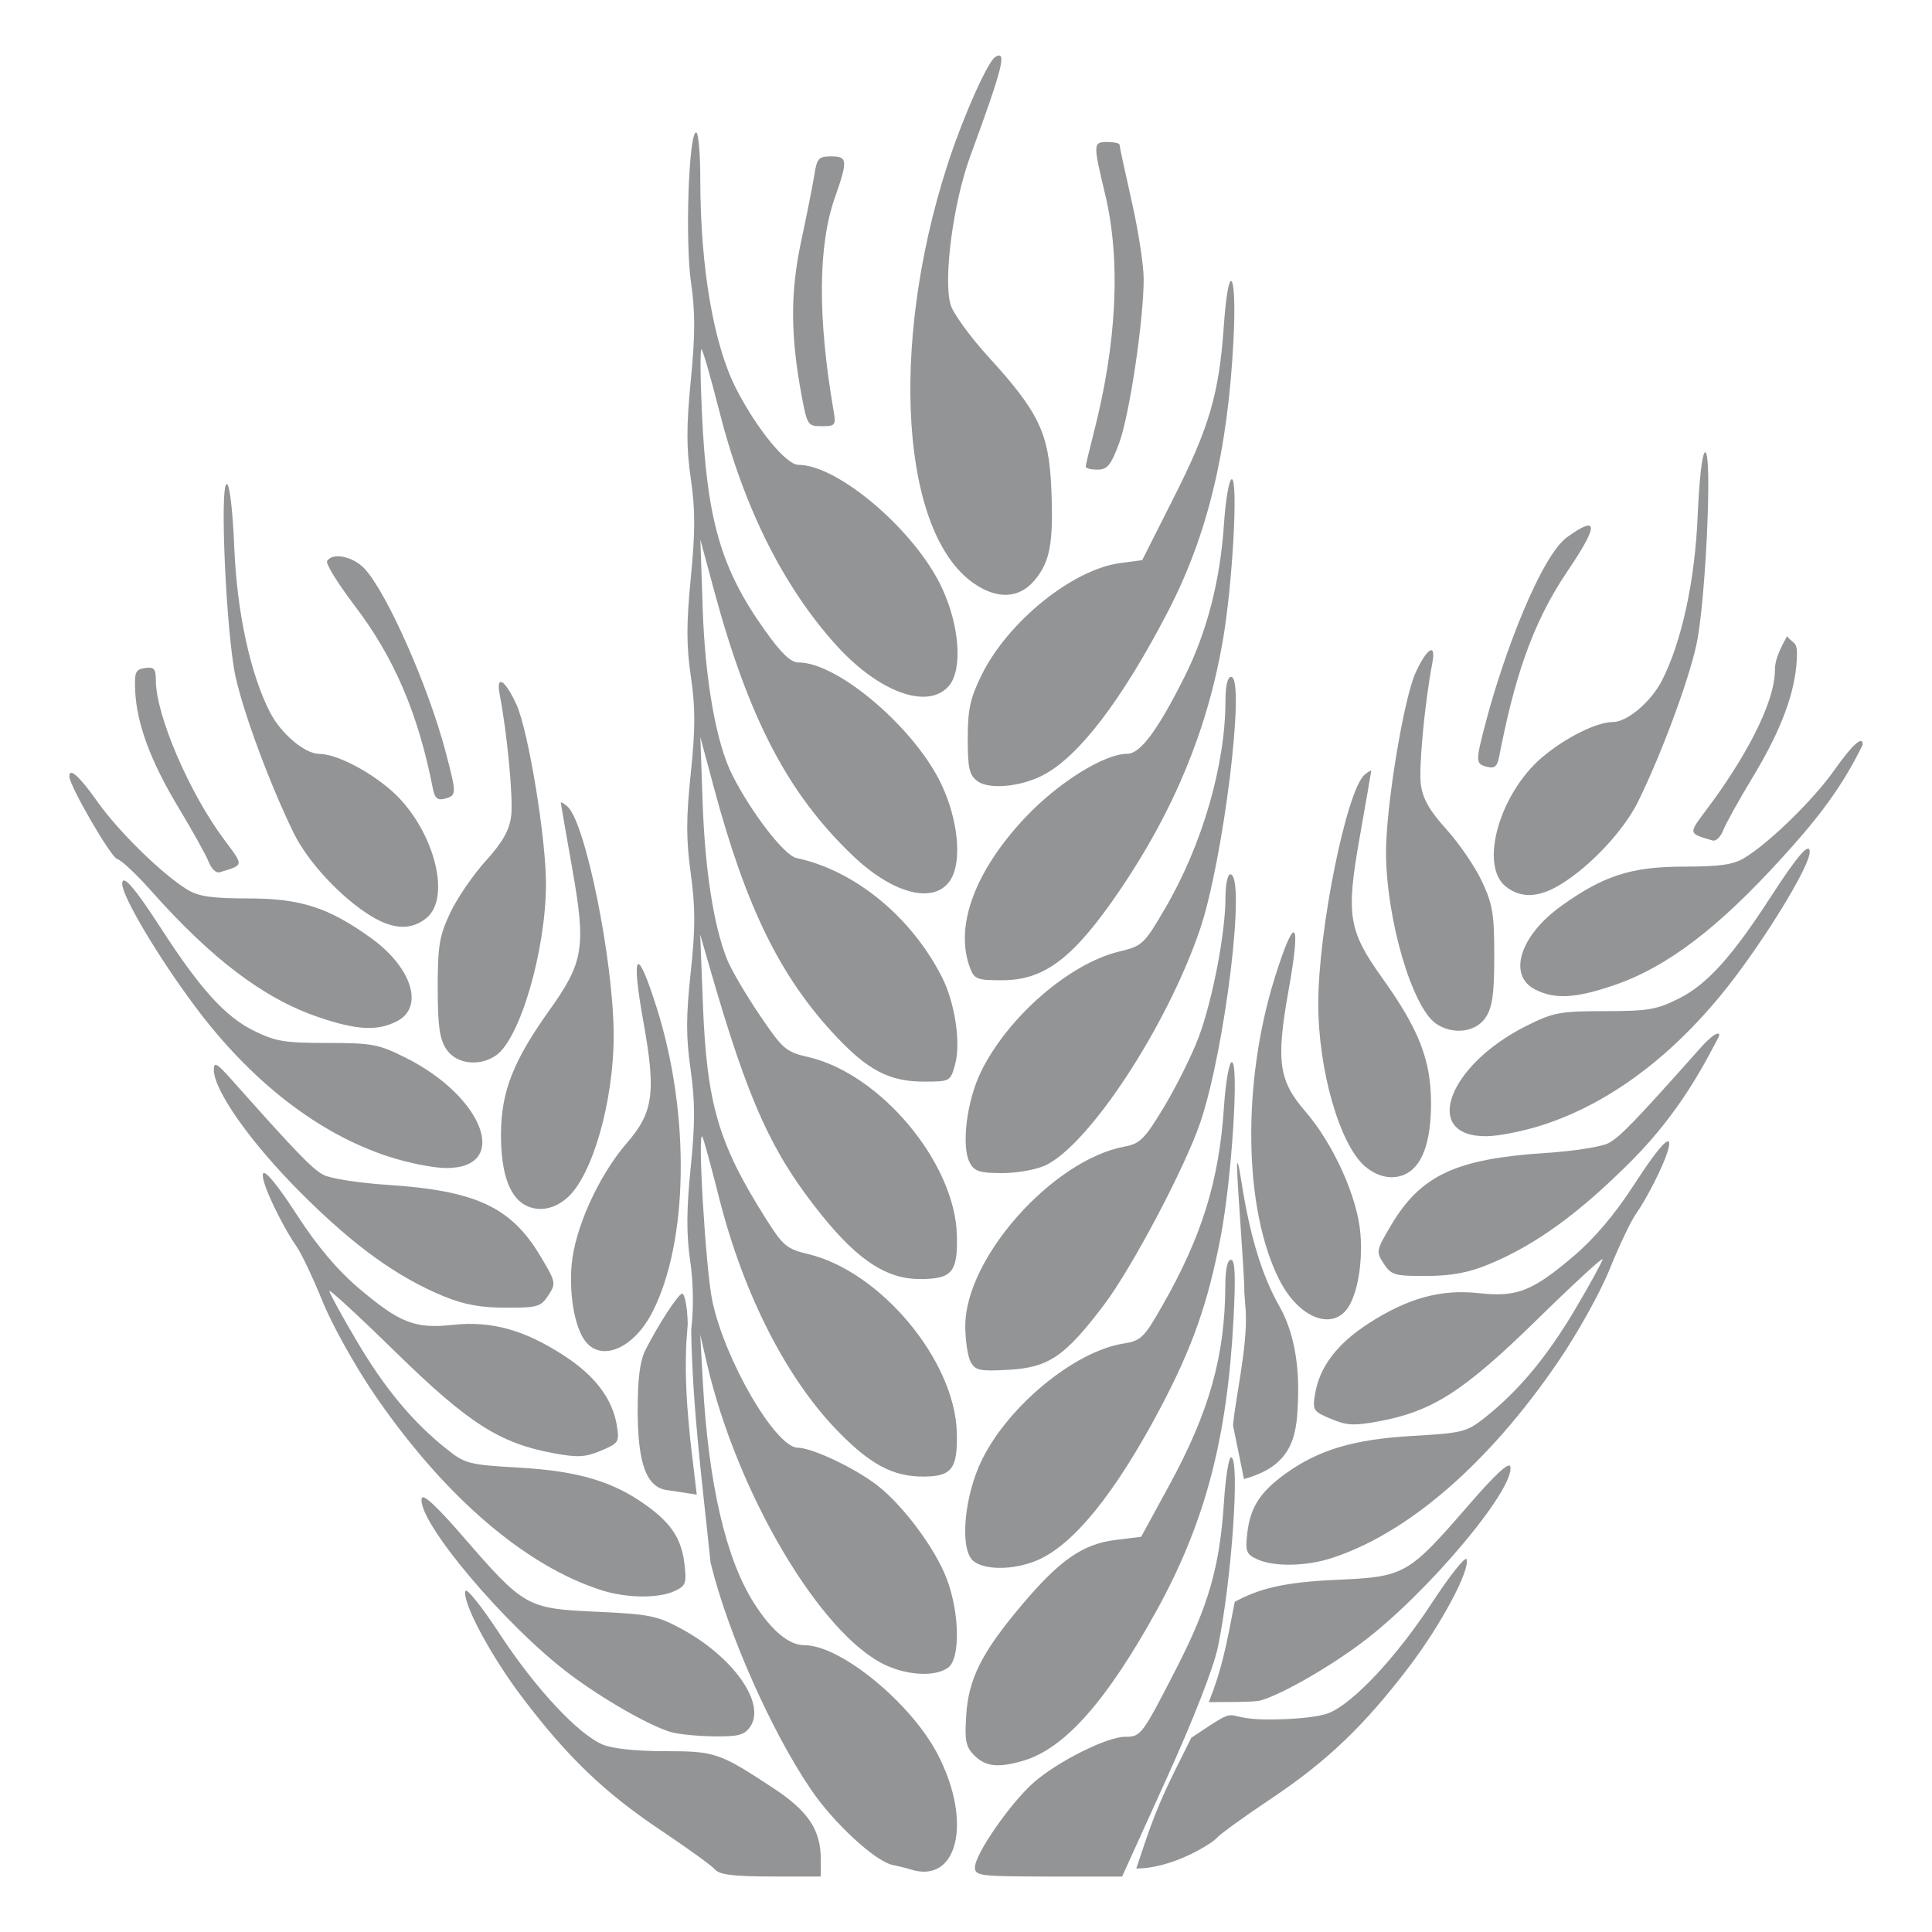
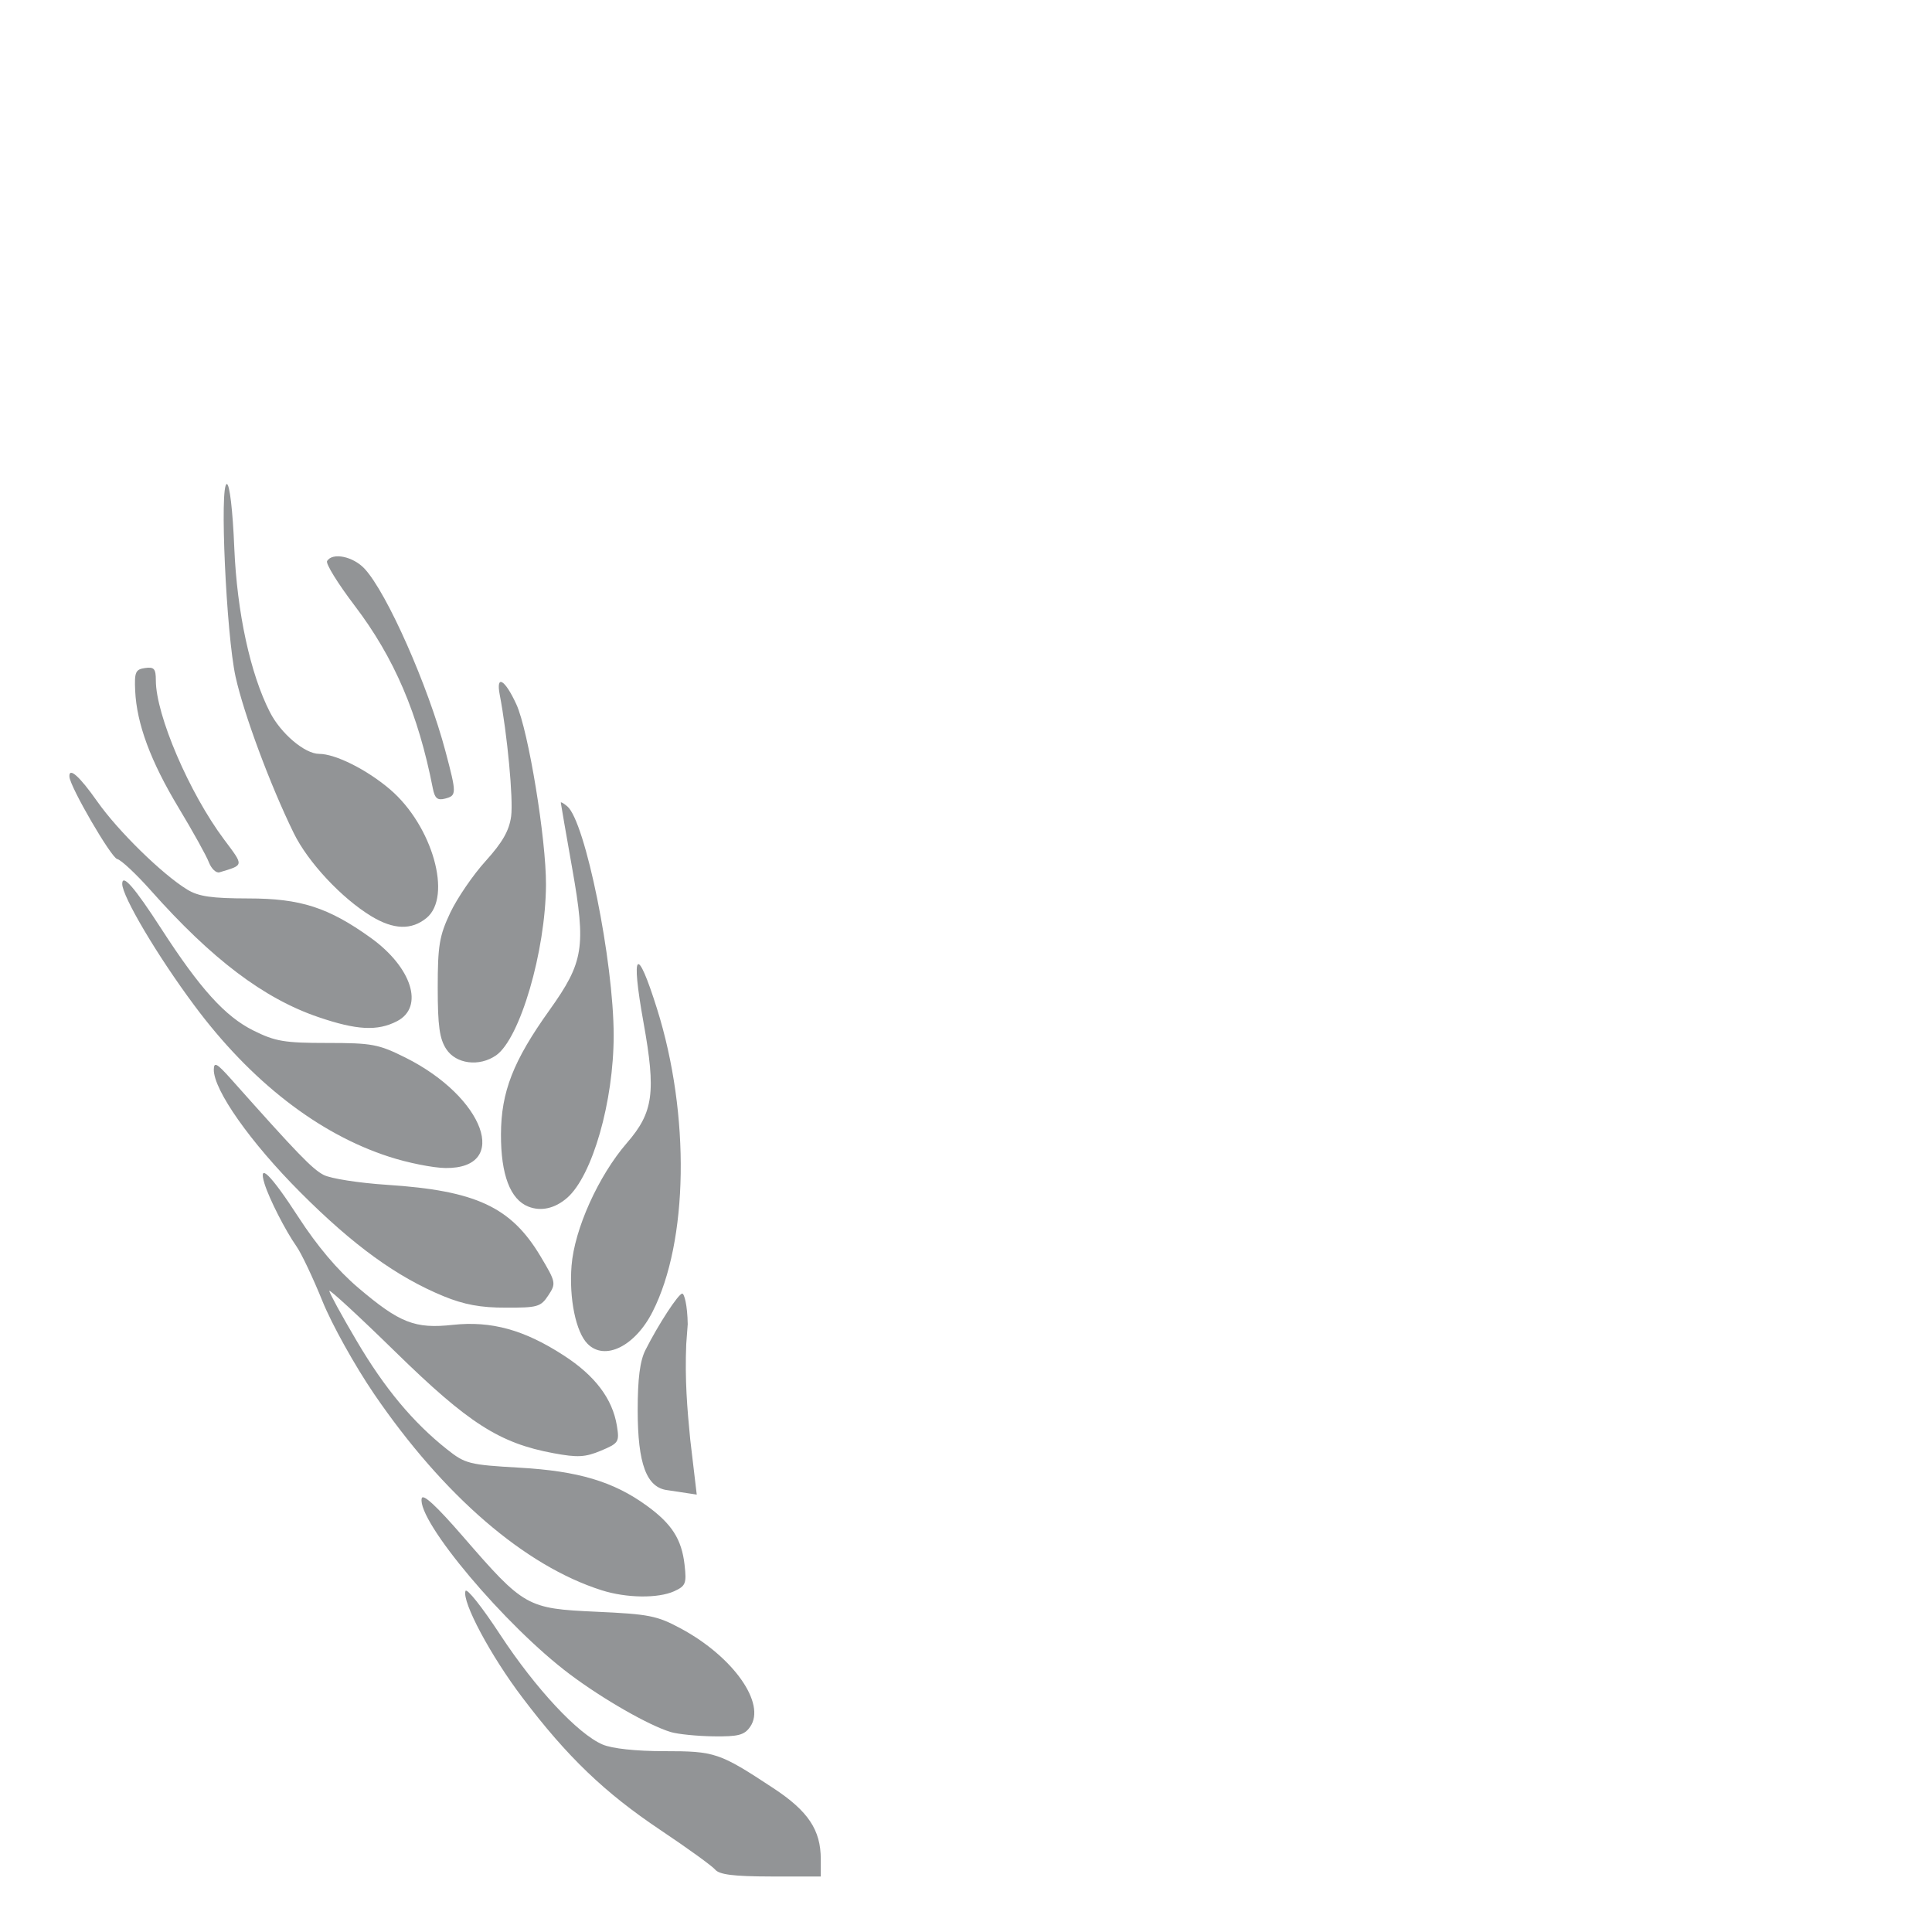
<svg xmlns="http://www.w3.org/2000/svg" version="1.1" id="Layer_1" x="0px" y="0px" width="30px" height="30px" viewBox="0 0 30 30" enable-background="new 0 0 30 30" xml:space="preserve">
  <g transform="translate(-39.733 -12.508)">
    <path fill="#929496" d="M50.838,41.539c-0.048-0.057-0.431-0.334-0.851-0.615c-0.864-0.578-1.445-1.135-2.14-2.053   c-0.494-0.65-0.943-1.491-0.886-1.658c0.018-0.053,0.261,0.253,0.54,0.68c0.549,0.836,1.206,1.54,1.589,1.704   c0.148,0.063,0.516,0.103,0.958,0.103c0.788,0,0.855,0.022,1.693,0.574c0.541,0.356,0.737,0.649,0.737,1.103v0.269h-0.776   C51.126,41.645,50.903,41.617,50.838,41.539L50.838,41.539z M50.451,34.862l0.101,0.854l-0.45-0.068   c-0.329-0.037-0.467-0.406-0.467-1.242c0-0.492,0.035-0.767,0.121-0.936c0.201-0.398,0.512-0.875,0.571-0.875   c0.031,0,0.08,0.176,0.085,0.475l-0.023,0.308C50.366,33.936,50.404,34.382,50.451,34.862L50.451,34.862z M50.148,39.403   c-0.338-0.102-1.052-0.51-1.568-0.898c-1-0.75-2.372-2.38-2.299-2.73c0.017-0.08,0.231,0.119,0.636,0.586   c0.955,1.102,0.997,1.125,2.076,1.174c0.818,0.037,0.943,0.061,1.315,0.262c0.814,0.439,1.325,1.166,1.073,1.525   c-0.09,0.129-0.184,0.153-0.571,0.148C50.554,39.466,50.257,39.436,50.148,39.403L50.148,39.403z M49.074,37.201   c-1.192-0.379-2.453-1.467-3.533-3.049c-0.299-0.439-0.657-1.082-0.802-1.442c-0.144-0.356-0.326-0.741-0.404-0.851   c-0.17-0.242-0.421-0.734-0.494-0.969c-0.107-0.346,0.096-0.146,0.525,0.516c0.291,0.449,0.609,0.826,0.928,1.097   c0.646,0.549,0.882,0.642,1.473,0.577c0.595-0.063,1.104,0.076,1.718,0.474c0.488,0.315,0.758,0.673,0.827,1.093   c0.041,0.252,0.028,0.271-0.247,0.387c-0.244,0.102-0.362,0.109-0.739,0.039c-0.836-0.155-1.32-0.465-2.448-1.568   c-0.567-0.555-1.031-0.982-1.031-0.952c0,0.031,0.19,0.38,0.423,0.774c0.433,0.736,0.875,1.267,1.405,1.687   c0.282,0.224,0.343,0.239,1.124,0.284c0.913,0.052,1.459,0.215,1.975,0.589c0.391,0.283,0.544,0.522,0.589,0.92   c0.033,0.29,0.017,0.328-0.162,0.41C49.949,37.33,49.461,37.324,49.074,37.201L49.074,37.201z M48.857,33.375   c-0.182-0.182-0.289-0.703-0.249-1.213c0.045-0.57,0.417-1.395,0.86-1.907c0.411-0.474,0.453-0.783,0.257-1.872   c-0.201-1.118-0.104-1.213,0.211-0.208c0.516,1.644,0.486,3.612-0.071,4.704C49.594,33.412,49.125,33.645,48.857,33.375   L48.857,33.375z M46.622,32.636c-0.727-0.299-1.402-0.788-2.224-1.612c-0.776-0.777-1.349-1.591-1.345-1.908   c0.002-0.125,0.048-0.098,0.268,0.148c1.034,1.162,1.262,1.398,1.439,1.489c0.109,0.056,0.552,0.125,0.984,0.153   c1.379,0.09,1.923,0.343,2.381,1.108c0.241,0.404,0.245,0.423,0.122,0.609c-0.117,0.178-0.168,0.192-0.66,0.19   C47.2,32.815,46.936,32.765,46.622,32.636L46.622,32.636z M47.937,31.244c-0.281-0.111-0.427-0.496-0.425-1.121   c0.002-0.66,0.189-1.141,0.755-1.932c0.53-0.743,0.567-0.977,0.353-2.188c-0.098-0.552-0.178-1.017-0.179-1.032   c-0.001-0.015,0.044,0.01,0.1,0.057c0.28,0.233,0.721,2.407,0.721,3.558c0,1.024-0.329,2.176-0.721,2.521   C48.35,31.274,48.133,31.322,47.937,31.244L47.937,31.244z M45.773,30.469c-1.098-0.355-2.15-1.173-3.025-2.352   c-0.568-0.763-1.117-1.689-1.117-1.884c0-0.166,0.191,0.054,0.606,0.696c0.601,0.93,0.991,1.362,1.429,1.58   c0.341,0.17,0.481,0.194,1.148,0.194c0.696,0,0.797,0.019,1.214,0.227c1.229,0.614,1.633,1.725,0.624,1.715   C46.461,30.643,46.066,30.565,45.773,30.469L45.773,30.469z M46.663,28.799c-0.105-0.16-0.133-0.361-0.133-0.954   c0-0.653,0.025-0.805,0.194-1.163c0.107-0.226,0.354-0.588,0.55-0.804c0.262-0.29,0.366-0.472,0.396-0.695   c0.035-0.264-0.06-1.278-0.177-1.886c-0.062-0.323,0.08-0.241,0.259,0.15c0.186,0.408,0.463,2.096,0.459,2.801   c-0.006,1.029-0.403,2.386-0.774,2.647C47.177,29.076,46.815,29.031,46.663,28.799L46.663,28.799z M44.678,28.302   c-0.847-0.288-1.656-0.9-2.605-1.969c-0.226-0.254-0.46-0.473-0.52-0.486c-0.094-0.021-0.731-1.117-0.742-1.277   c-0.011-0.158,0.156-0.01,0.433,0.384c0.321,0.457,1.007,1.129,1.396,1.367c0.177,0.108,0.378,0.137,0.952,0.138   c0.807,0,1.241,0.14,1.896,0.61c0.641,0.46,0.836,1.076,0.41,1.296C45.595,28.522,45.272,28.505,44.678,28.302L44.678,28.302z    M45.502,26.737c-0.463-0.28-0.987-0.841-1.208-1.293c-0.366-0.747-0.775-1.849-0.903-2.427c-0.145-0.659-0.251-2.993-0.136-2.993   c0.044,0,0.092,0.409,0.116,0.991c0.042,1.002,0.248,1.954,0.553,2.551c0.169,0.332,0.542,0.648,0.764,0.648   c0.254,0,0.744,0.246,1.103,0.553c0.658,0.563,0.97,1.667,0.563,1.997C46.121,26.953,45.845,26.944,45.502,26.737L45.502,26.737z    M42.977,25.899c-0.038-0.101-0.25-0.482-0.47-0.847c-0.435-0.722-0.651-1.303-0.675-1.818c-0.013-0.29,0.005-0.332,0.153-0.353   c0.141-0.02,0.168,0.011,0.168,0.192c0,0.537,0.519,1.748,1.059,2.47c0.311,0.416,0.314,0.394-0.07,0.51   C43.09,26.069,43.016,25.999,42.977,25.899L42.977,25.899z M46.454,24.75c-0.227-1.16-0.598-2.028-1.215-2.839   c-0.259-0.341-0.452-0.652-0.427-0.692c0.085-0.137,0.405-0.071,0.583,0.121c0.347,0.374,0.986,1.817,1.256,2.837   c0.174,0.657,0.174,0.685-0.008,0.732C46.526,24.94,46.484,24.904,46.454,24.75L46.454,24.75z" />
-     <path fill="#929496" d="M58.628,41.047c0.049-0.059,0.432-0.335,0.852-0.616c0.863-0.577,1.445-1.135,2.141-2.052   c0.493-0.65,0.942-1.492,0.885-1.659c-0.018-0.052-0.26,0.253-0.539,0.679c-0.549,0.838-1.207,1.541-1.59,1.705   c-0.147,0.063-0.516,0.104-0.957,0.104c-0.789,0-0.351-0.27-1.188,0.283c-0.331,0.666-0.494,0.961-0.718,1.623l-0.137,0.408   C57.951,41.522,58.563,41.125,58.628,41.047L58.628,41.047z M58.879,34.64l0.17,0.834c0.797-0.216,0.826-0.722,0.841-1.292   c0.012-0.472-0.058-0.984-0.296-1.4c-0.53-0.935-0.59-2.215-0.648-2.215c-0.031,0,0.114,1.709,0.109,2.008l0.023,0.309   C59.1,33.444,58.926,34.16,58.879,34.64L58.879,34.64z M59.318,38.91c0.338-0.103,1.052-0.512,1.567-0.899   c1-0.75,2.373-2.38,2.3-2.729c-0.017-0.08-0.231,0.117-0.636,0.584c-0.955,1.103-0.998,1.127-2.076,1.174   c-0.818,0.037-1.195,0.14-1.567,0.341c-0.129,0.674-0.196,1.038-0.403,1.558C58.756,38.934,59.21,38.944,59.318,38.91L59.318,38.91   z M60.392,36.708c1.192-0.38,2.452-1.468,3.532-3.05c0.3-0.438,0.658-1.08,0.803-1.441c0.145-0.357,0.326-0.74,0.404-0.852   c0.17-0.24,0.42-0.733,0.494-0.967c0.106-0.347-0.097-0.147-0.525,0.516c-0.291,0.449-0.609,0.824-0.928,1.096   c-0.646,0.549-0.883,0.643-1.474,0.578c-0.595-0.064-1.104,0.076-1.718,0.473c-0.488,0.315-0.758,0.674-0.827,1.094   c-0.041,0.25-0.028,0.271,0.247,0.385c0.244,0.104,0.361,0.109,0.739,0.039c0.836-0.154,1.319-0.465,2.448-1.567   c0.566-0.556,1.031-0.983,1.031-0.952s-0.191,0.381-0.424,0.775c-0.434,0.734-0.875,1.266-1.404,1.686   c-0.283,0.223-0.344,0.239-1.125,0.284c-0.912,0.052-1.459,0.216-1.975,0.589c-0.391,0.283-0.544,0.521-0.589,0.92   c-0.033,0.291-0.017,0.328,0.162,0.41C59.517,36.837,60.004,36.83,60.392,36.708L60.392,36.708z M60.609,32.882   c0.183-0.183,0.289-0.703,0.249-1.212c-0.045-0.571-0.417-1.396-0.859-1.908c-0.412-0.475-0.453-0.783-0.258-1.872   c0.201-1.118,0.104-1.213-0.211-0.208c-0.516,1.643-0.486,3.612,0.071,4.704C59.872,32.92,60.34,33.151,60.609,32.882   L60.609,32.882z M62.844,32.143c0.727-0.299,1.402-0.787,2.224-1.611c0.776-0.778,1.155-1.553,1.345-1.908   c0.059-0.11-0.048-0.1-0.268,0.148c-1.034,1.161-1.262,1.398-1.439,1.488c-0.109,0.057-0.552,0.125-0.984,0.152   c-1.379,0.091-1.922,0.344-2.381,1.109c-0.24,0.404-0.244,0.422-0.121,0.609c0.117,0.178,0.168,0.193,0.66,0.191   C62.266,32.32,62.53,32.272,62.844,32.143L62.844,32.143z M61.529,30.752c0.281-0.112,0.427-0.497,0.425-1.122   c-0.002-0.66-0.188-1.14-0.755-1.932c-0.53-0.742-0.567-0.976-0.353-2.187c0.098-0.552,0.178-1.017,0.179-1.032   c0.001-0.015-0.044,0.01-0.101,0.057c-0.279,0.233-0.721,2.407-0.721,3.558c0,1.025,0.329,2.176,0.721,2.521   C61.116,30.779,61.333,30.83,61.529,30.752L61.529,30.752z M63.693,29.975c1.099-0.355,2.149-1.173,3.024-2.351   c0.568-0.764,1.117-1.69,1.117-1.885c0-0.166-0.19,0.054-0.605,0.696c-0.602,0.93-0.991,1.362-1.43,1.58   c-0.34,0.171-0.48,0.194-1.147,0.194c-0.696,0-0.797,0.02-1.214,0.227c-1.229,0.614-1.633,1.725-0.624,1.715   C63.004,30.151,63.4,30.07,63.693,29.975L63.693,29.975z M62.803,28.306c0.104-0.159,0.133-0.361,0.133-0.954   c0-0.653-0.025-0.805-0.194-1.163c-0.106-0.226-0.354-0.588-0.55-0.804c-0.262-0.29-0.366-0.472-0.396-0.695   c-0.035-0.264,0.061-1.278,0.178-1.886c0.062-0.323-0.08-0.241-0.26,0.15c-0.186,0.408-0.463,2.096-0.459,2.801   c0.006,1.029,0.403,2.386,0.774,2.646C62.29,28.583,62.651,28.539,62.803,28.306L62.803,28.306z M64.788,27.809   c0.848-0.288,1.643-0.912,2.605-1.969c0.465-0.511,0.906-1.03,1.262-1.764c0.012-0.158-0.156-0.01-0.434,0.384   c-0.32,0.457-1.006,1.129-1.396,1.367c-0.177,0.108-0.378,0.137-0.952,0.138c-0.807,0-1.24,0.14-1.896,0.61   c-0.642,0.46-0.836,1.076-0.41,1.296C63.872,28.028,64.194,28.011,64.788,27.809L64.788,27.809z M63.963,26.243   c0.463-0.28,0.987-0.841,1.209-1.293c0.365-0.747,0.774-1.849,0.902-2.427c0.145-0.659,0.251-2.993,0.137-2.993   c-0.045,0-0.092,0.409-0.117,0.991c-0.041,1.002-0.248,1.954-0.553,2.551c-0.168,0.332-0.541,0.648-0.764,0.648   c-0.254,0-0.744,0.246-1.104,0.553c-0.657,0.563-0.969,1.667-0.563,1.997C63.344,26.46,63.622,26.451,63.963,26.243L63.963,26.243z    M66.489,25.405c0.038-0.101,0.25-0.482,0.471-0.847c0.435-0.722,0.65-1.303,0.674-1.818c0.014-0.29-0.043-0.216-0.152-0.353   c-0.083,0.155-0.188,0.341-0.188,0.522c0,0.537-0.5,1.418-1.039,2.14c-0.312,0.416-0.314,0.394,0.069,0.51   C66.376,25.575,66.45,25.506,66.489,25.405L66.489,25.405z M63.012,24.256c0.227-1.16,0.488-2.033,1.06-2.878   c0.476-0.703,0.496-0.889-0.001-0.532c-0.414,0.298-0.986,1.817-1.256,2.837c-0.174,0.657-0.174,0.685,0.008,0.732   C62.94,24.447,62.982,24.411,63.012,24.256L63.012,24.256z" />
-     <path fill="#929496" d="M54.872,41.504c0-0.206,0.558-1.01,0.921-1.325c0.373-0.323,1.131-0.702,1.407-0.702   c0.25,0,0.263-0.018,0.794-1.051c0.506-0.986,0.678-1.586,0.744-2.585c0.025-0.388,0.075-0.704,0.11-0.704   c0.144,0,0.01,1.926-0.205,2.953c-0.067,0.318-0.382,1.125-0.798,2.041l-0.688,1.516h-1.143   C54.945,41.645,54.872,41.636,54.872,41.504L54.872,41.504z M53.862,41.533c-0.041-0.014-0.163-0.043-0.272-0.067   c-0.272-0.06-0.914-0.653-1.265-1.171c-0.619-0.912-1.291-2.43-1.558-3.521c-0.124-1.203-0.282-2.389-0.301-3.619   c0.04-0.33,0.034-0.729-0.017-1.078c-0.059-0.406-0.057-0.787,0.009-1.438c0.07-0.692,0.069-1.026-0.002-1.528   c-0.072-0.506-0.071-0.822,0.002-1.503c0.074-0.684,0.074-1.002,0.001-1.535c-0.073-0.532-0.073-0.856,0-1.554   c0.073-0.694,0.073-1.014,0.002-1.503c-0.071-0.485-0.071-0.82-0.001-1.538c0.07-0.715,0.07-1.053,0-1.534s-0.07-0.818,0-1.534   c0.069-0.706,0.07-1.055,0.003-1.516c-0.093-0.639-0.036-2.33,0.08-2.33c0.035,0,0.064,0.328,0.064,0.729   c0.001,1.366,0.206,2.565,0.556,3.249c0.318,0.622,0.777,1.184,0.968,1.184c0.618,0,1.813,1.023,2.226,1.905   c0.281,0.6,0.327,1.289,0.103,1.536c-0.33,0.365-1.086,0.086-1.746-0.645c-0.821-0.91-1.436-2.144-1.814-3.639   c-0.127-0.502-0.25-0.93-0.273-0.951s-0.021,0.421,0.005,0.981c0.077,1.676,0.294,2.425,0.986,3.394   c0.252,0.353,0.395,0.488,0.517,0.488c0.612,0,1.811,1.026,2.22,1.9c0.249,0.533,0.315,1.15,0.154,1.447   c-0.228,0.419-0.883,0.272-1.529-0.343c-1.008-0.959-1.62-2.128-2.16-4.127l-0.212-0.786l0.037,1.085   c0.038,1.108,0.211,2.078,0.456,2.565c0.295,0.586,0.811,1.256,0.998,1.295c0.903,0.191,1.78,0.907,2.259,1.846   c0.203,0.397,0.298,1.026,0.206,1.358c-0.073,0.265-0.077,0.268-0.485,0.268c-0.527,0-0.86-0.17-1.353-0.691   c-0.872-0.922-1.405-2.004-1.907-3.872l-0.211-0.786l0.036,1.029c0.037,1.044,0.173,1.911,0.381,2.427   c0.063,0.156,0.288,0.541,0.501,0.855c0.363,0.537,0.408,0.576,0.759,0.657c1.119,0.258,2.275,1.641,2.306,2.759   c0.016,0.584-0.072,0.688-0.577,0.688c-0.508,0-0.951-0.287-1.51-0.978c-0.79-0.978-1.145-1.76-1.747-3.847l-0.151-0.524   l0.041,1.067c0.06,1.553,0.238,2.168,0.959,3.314c0.286,0.455,0.337,0.498,0.675,0.58c1.122,0.266,2.278,1.651,2.309,2.766   c0.016,0.568-0.077,0.689-0.522,0.689c-0.462,0-0.809-0.181-1.3-0.679c-0.811-0.821-1.486-2.138-1.867-3.642   c-0.122-0.483-0.239-0.912-0.26-0.953c-0.083-0.168,0.05,2.058,0.152,2.543c0.193,0.923,0.984,2.281,1.328,2.283   c0.228,0.002,0.909,0.326,1.25,0.597c0.4,0.317,0.886,0.974,1.062,1.437c0.202,0.53,0.214,1.241,0.022,1.381   c-0.193,0.142-0.616,0.125-0.97-0.039c-1.005-0.465-2.31-2.668-2.775-4.685l-0.104-0.448l0.041,0.748   c0.087,1.572,0.357,2.737,0.795,3.424c0.275,0.431,0.542,0.652,0.786,0.652c0.564,0,1.671,0.914,2.076,1.715   C54.839,40.817,54.596,41.778,53.862,41.533L53.862,41.533z M54.864,39.768c-0.135-0.136-0.153-0.227-0.128-0.621   c0.036-0.572,0.238-0.973,0.86-1.713c0.593-0.703,0.951-0.951,1.461-1.014l0.396-0.049l0.428-0.785   c0.629-1.15,0.875-2.021,0.879-3.123c0-0.246,0.033-0.393,0.088-0.393c0.063,0,0.074,0.246,0.039,0.916   c-0.096,1.85-0.437,3.149-1.182,4.508c-0.787,1.43-1.445,2.173-2.092,2.357C55.229,39.962,55.038,39.94,54.864,39.768   L54.864,39.768z M54.833,36.733c-0.199-0.199-0.124-1.002,0.145-1.552c0.413-0.843,1.438-1.688,2.198-1.81   c0.274-0.043,0.32-0.088,0.602-0.582c0.617-1.08,0.885-1.941,0.961-3.096c0.026-0.383,0.08-0.692,0.121-0.692   c0.116,0,0,1.817-0.173,2.716c-0.201,1.039-0.438,1.712-0.94,2.663c-0.701,1.323-1.351,2.125-1.918,2.36   C55.46,36.895,54.991,36.891,54.833,36.733L54.833,36.733z M54.804,33.653c-0.045-0.084-0.082-0.334-0.082-0.557   c0-1.053,1.355-2.576,2.476-2.785c0.238-0.043,0.311-0.117,0.615-0.623c0.189-0.316,0.432-0.802,0.535-1.08   c0.214-0.574,0.414-1.616,0.414-2.16c0-0.2,0.033-0.364,0.074-0.364c0.25,0-0.076,2.705-0.465,3.854   c-0.234,0.692-1.064,2.264-1.5,2.838c-0.601,0.793-0.854,0.967-1.474,1.002C54.943,33.803,54.877,33.789,54.804,33.653   L54.804,33.653z M54.792,30.563c-0.136-0.254-0.048-0.963,0.175-1.416c0.418-0.851,1.372-1.678,2.147-1.864   c0.355-0.085,0.385-0.112,0.707-0.663c0.58-0.989,0.941-2.233,0.941-3.238c0-0.225,0.033-0.364,0.087-0.364   c0.231,0-0.122,2.864-0.485,3.928c-0.512,1.501-1.713,3.332-2.398,3.658c-0.141,0.066-0.442,0.12-0.672,0.12   C54.945,30.723,54.864,30.697,54.792,30.563L54.792,30.563z M54.796,27.538c-0.244-0.643,0.072-1.504,0.861-2.34   c0.51-0.54,1.223-0.985,1.58-0.985c0.201,0,0.469-0.358,0.885-1.187c0.35-0.696,0.559-1.5,0.617-2.385   c0.026-0.382,0.08-0.692,0.121-0.692c0.102,0,0.012,1.642-0.139,2.506c-0.239,1.385-0.762,2.646-1.605,3.885   c-0.711,1.043-1.162,1.388-1.816,1.389C54.906,27.73,54.862,27.714,54.796,27.538L54.796,27.538z M54.91,24.637   c-0.126-0.094-0.15-0.199-0.15-0.66c0-0.452,0.038-0.625,0.213-0.983c0.406-0.829,1.412-1.643,2.152-1.742l0.344-0.046l0.496-0.983   c0.545-1.079,0.699-1.605,0.771-2.648c0.074-1.064,0.207-0.867,0.15,0.224c-0.088,1.718-0.405,3.028-1.022,4.214   c-0.712,1.37-1.383,2.247-1.937,2.533C55.579,24.727,55.088,24.771,54.91,24.637L54.91,24.637z M54.867,21.575   c-1.139-0.768-1.332-3.666-0.431-6.479c0.234-0.732,0.63-1.628,0.751-1.703c0.188-0.116,0.116,0.17-0.386,1.535   c-0.265,0.719-0.423,1.909-0.308,2.31c0.039,0.134,0.307,0.504,0.596,0.82c0.773,0.847,0.93,1.175,0.968,2.019   c0.037,0.855-0.016,1.151-0.258,1.441C55.562,21.799,55.23,21.82,54.867,21.575L54.867,21.575z M56.592,19.755   c0-0.025,0.054-0.252,0.119-0.504c0.365-1.41,0.429-2.699,0.182-3.729c-0.189-0.788-0.188-0.809,0.037-0.809   c0.103,0,0.187,0.019,0.187,0.042s0.084,0.415,0.187,0.87c0.104,0.456,0.188,1.002,0.188,1.214c0,0.644-0.222,2.126-0.383,2.556   c-0.126,0.337-0.182,0.405-0.333,0.405C56.674,19.8,56.592,19.78,56.592,19.755L56.592,19.755z M52.182,18.659   c-0.177-0.945-0.178-1.615-0.007-2.413c0.088-0.411,0.18-0.874,0.204-1.029c0.039-0.249,0.068-0.281,0.258-0.281   c0.258,0,0.264,0.061,0.059,0.643c-0.261,0.743-0.268,1.86-0.02,3.304c0.039,0.23,0.029,0.243-0.183,0.243   C52.278,19.127,52.267,19.11,52.182,18.659L52.182,18.659z" />
  </g>
</svg>